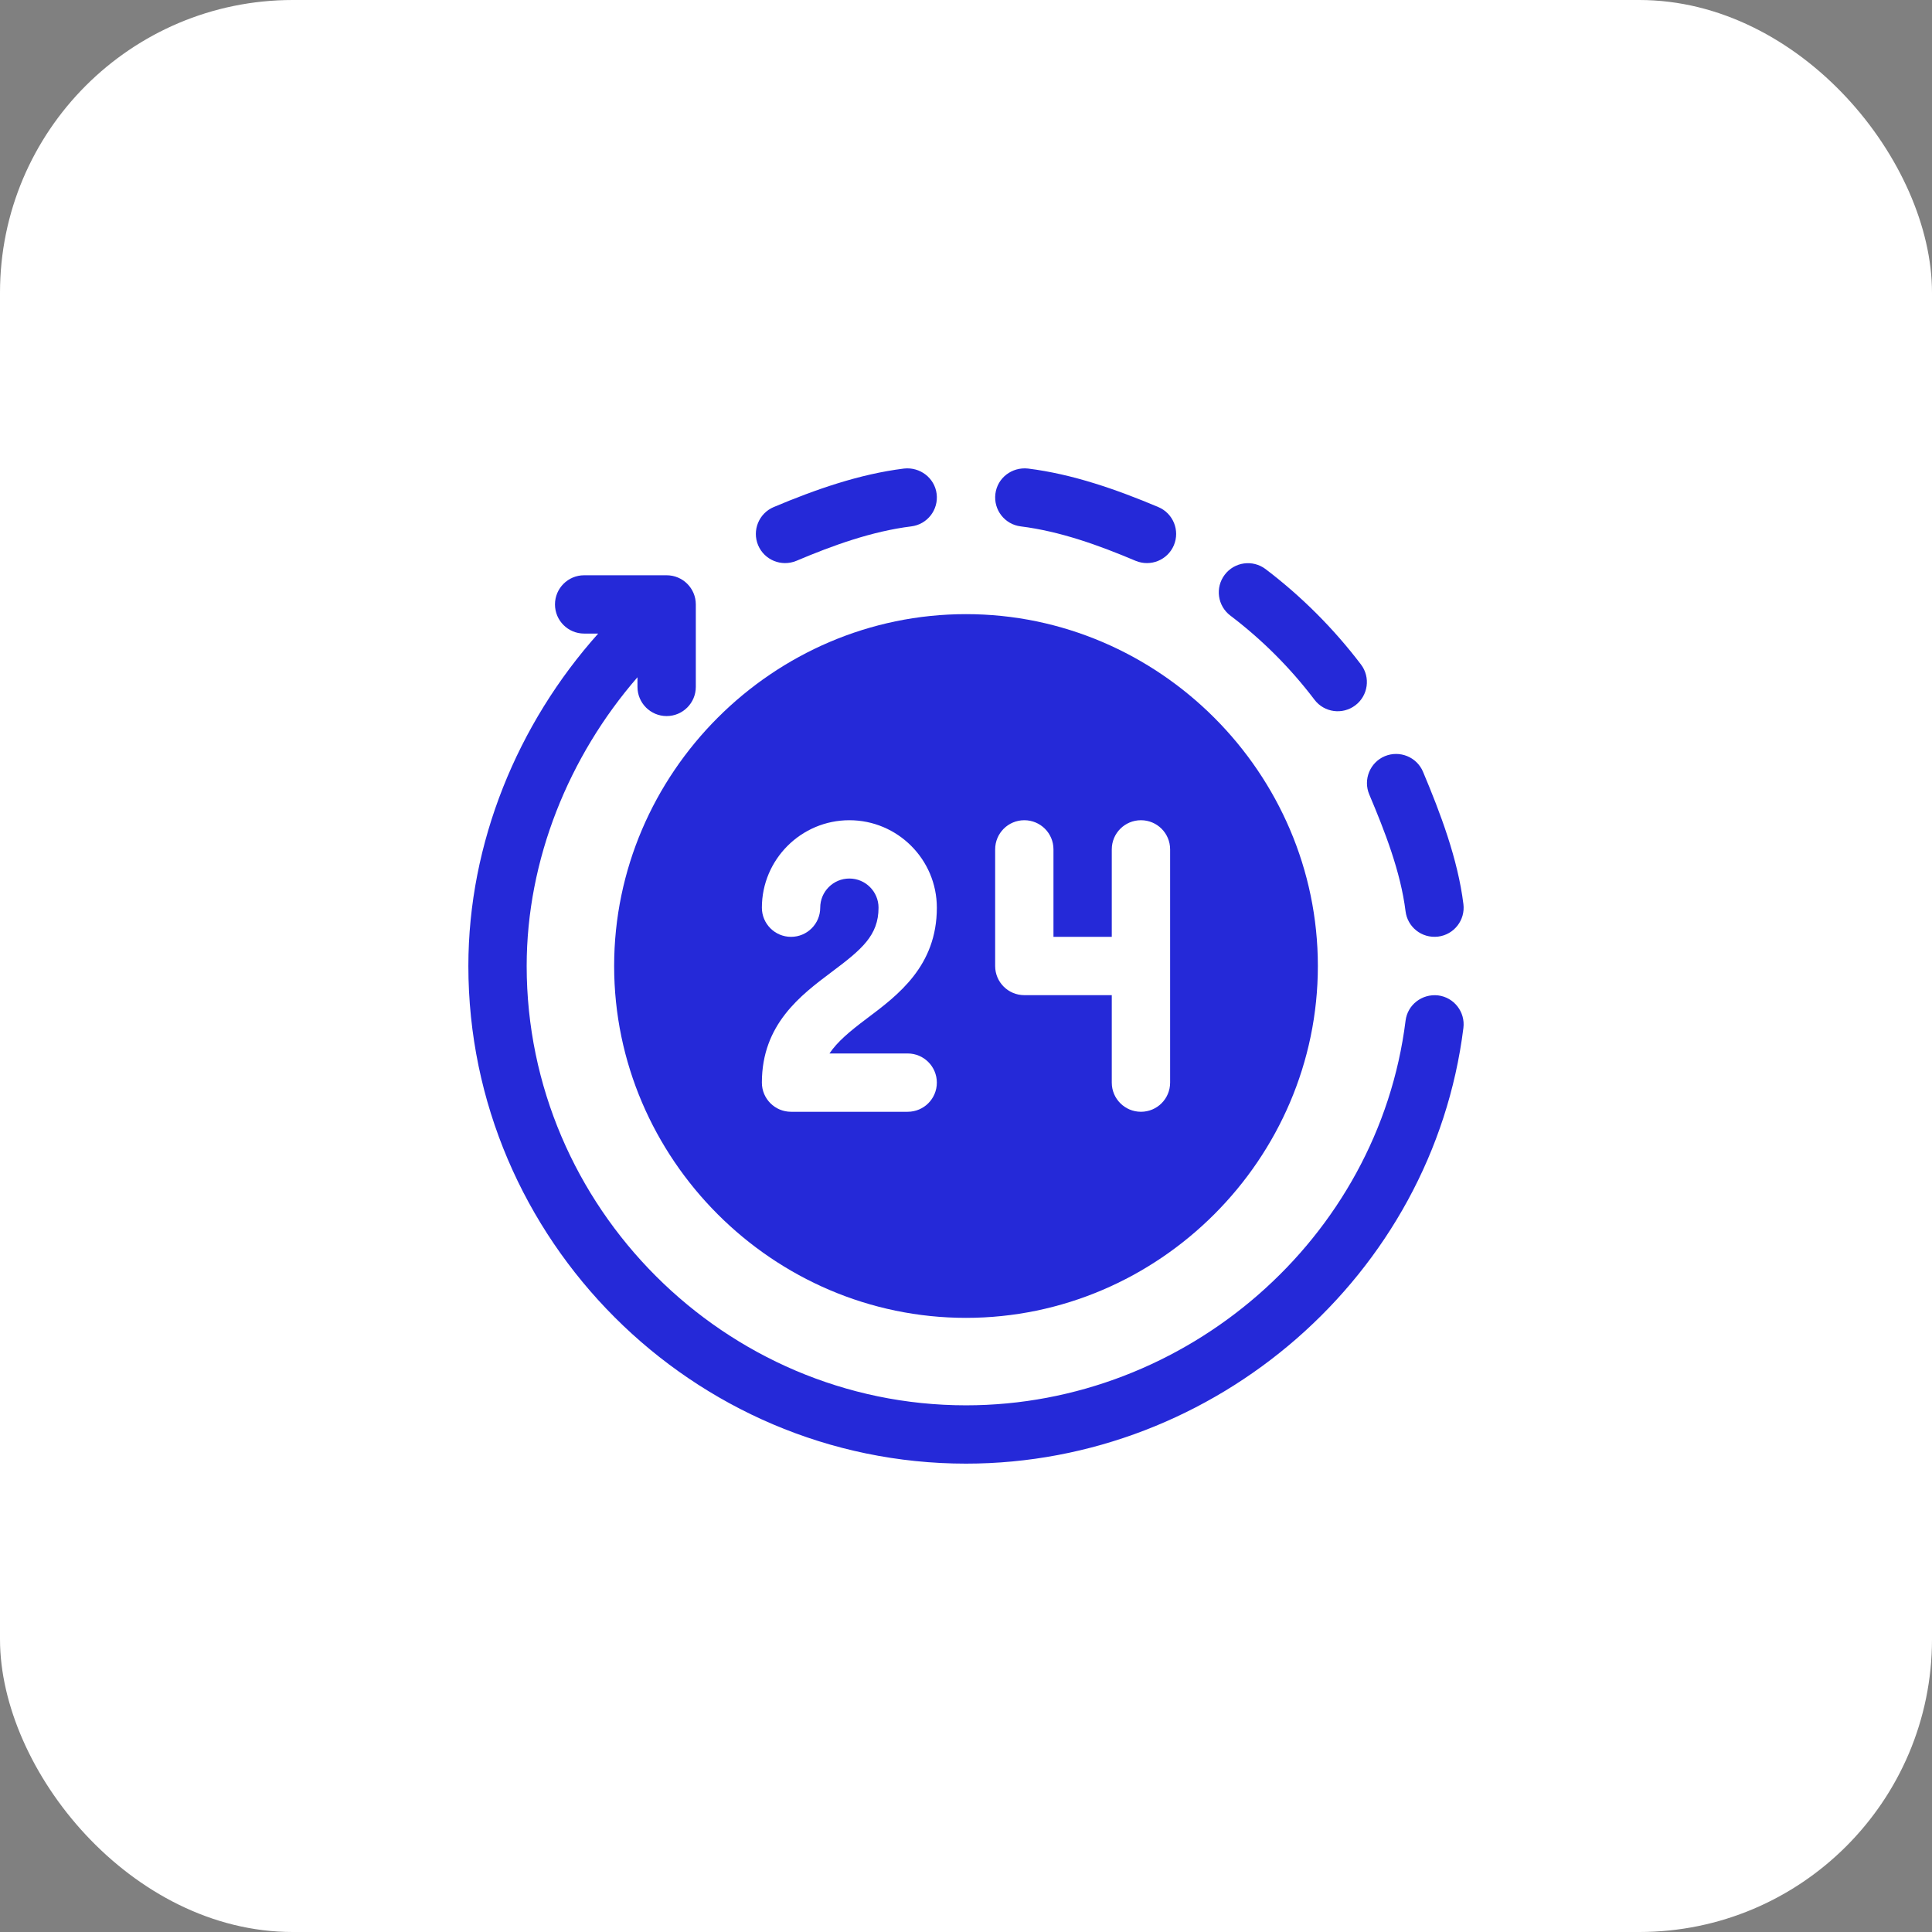
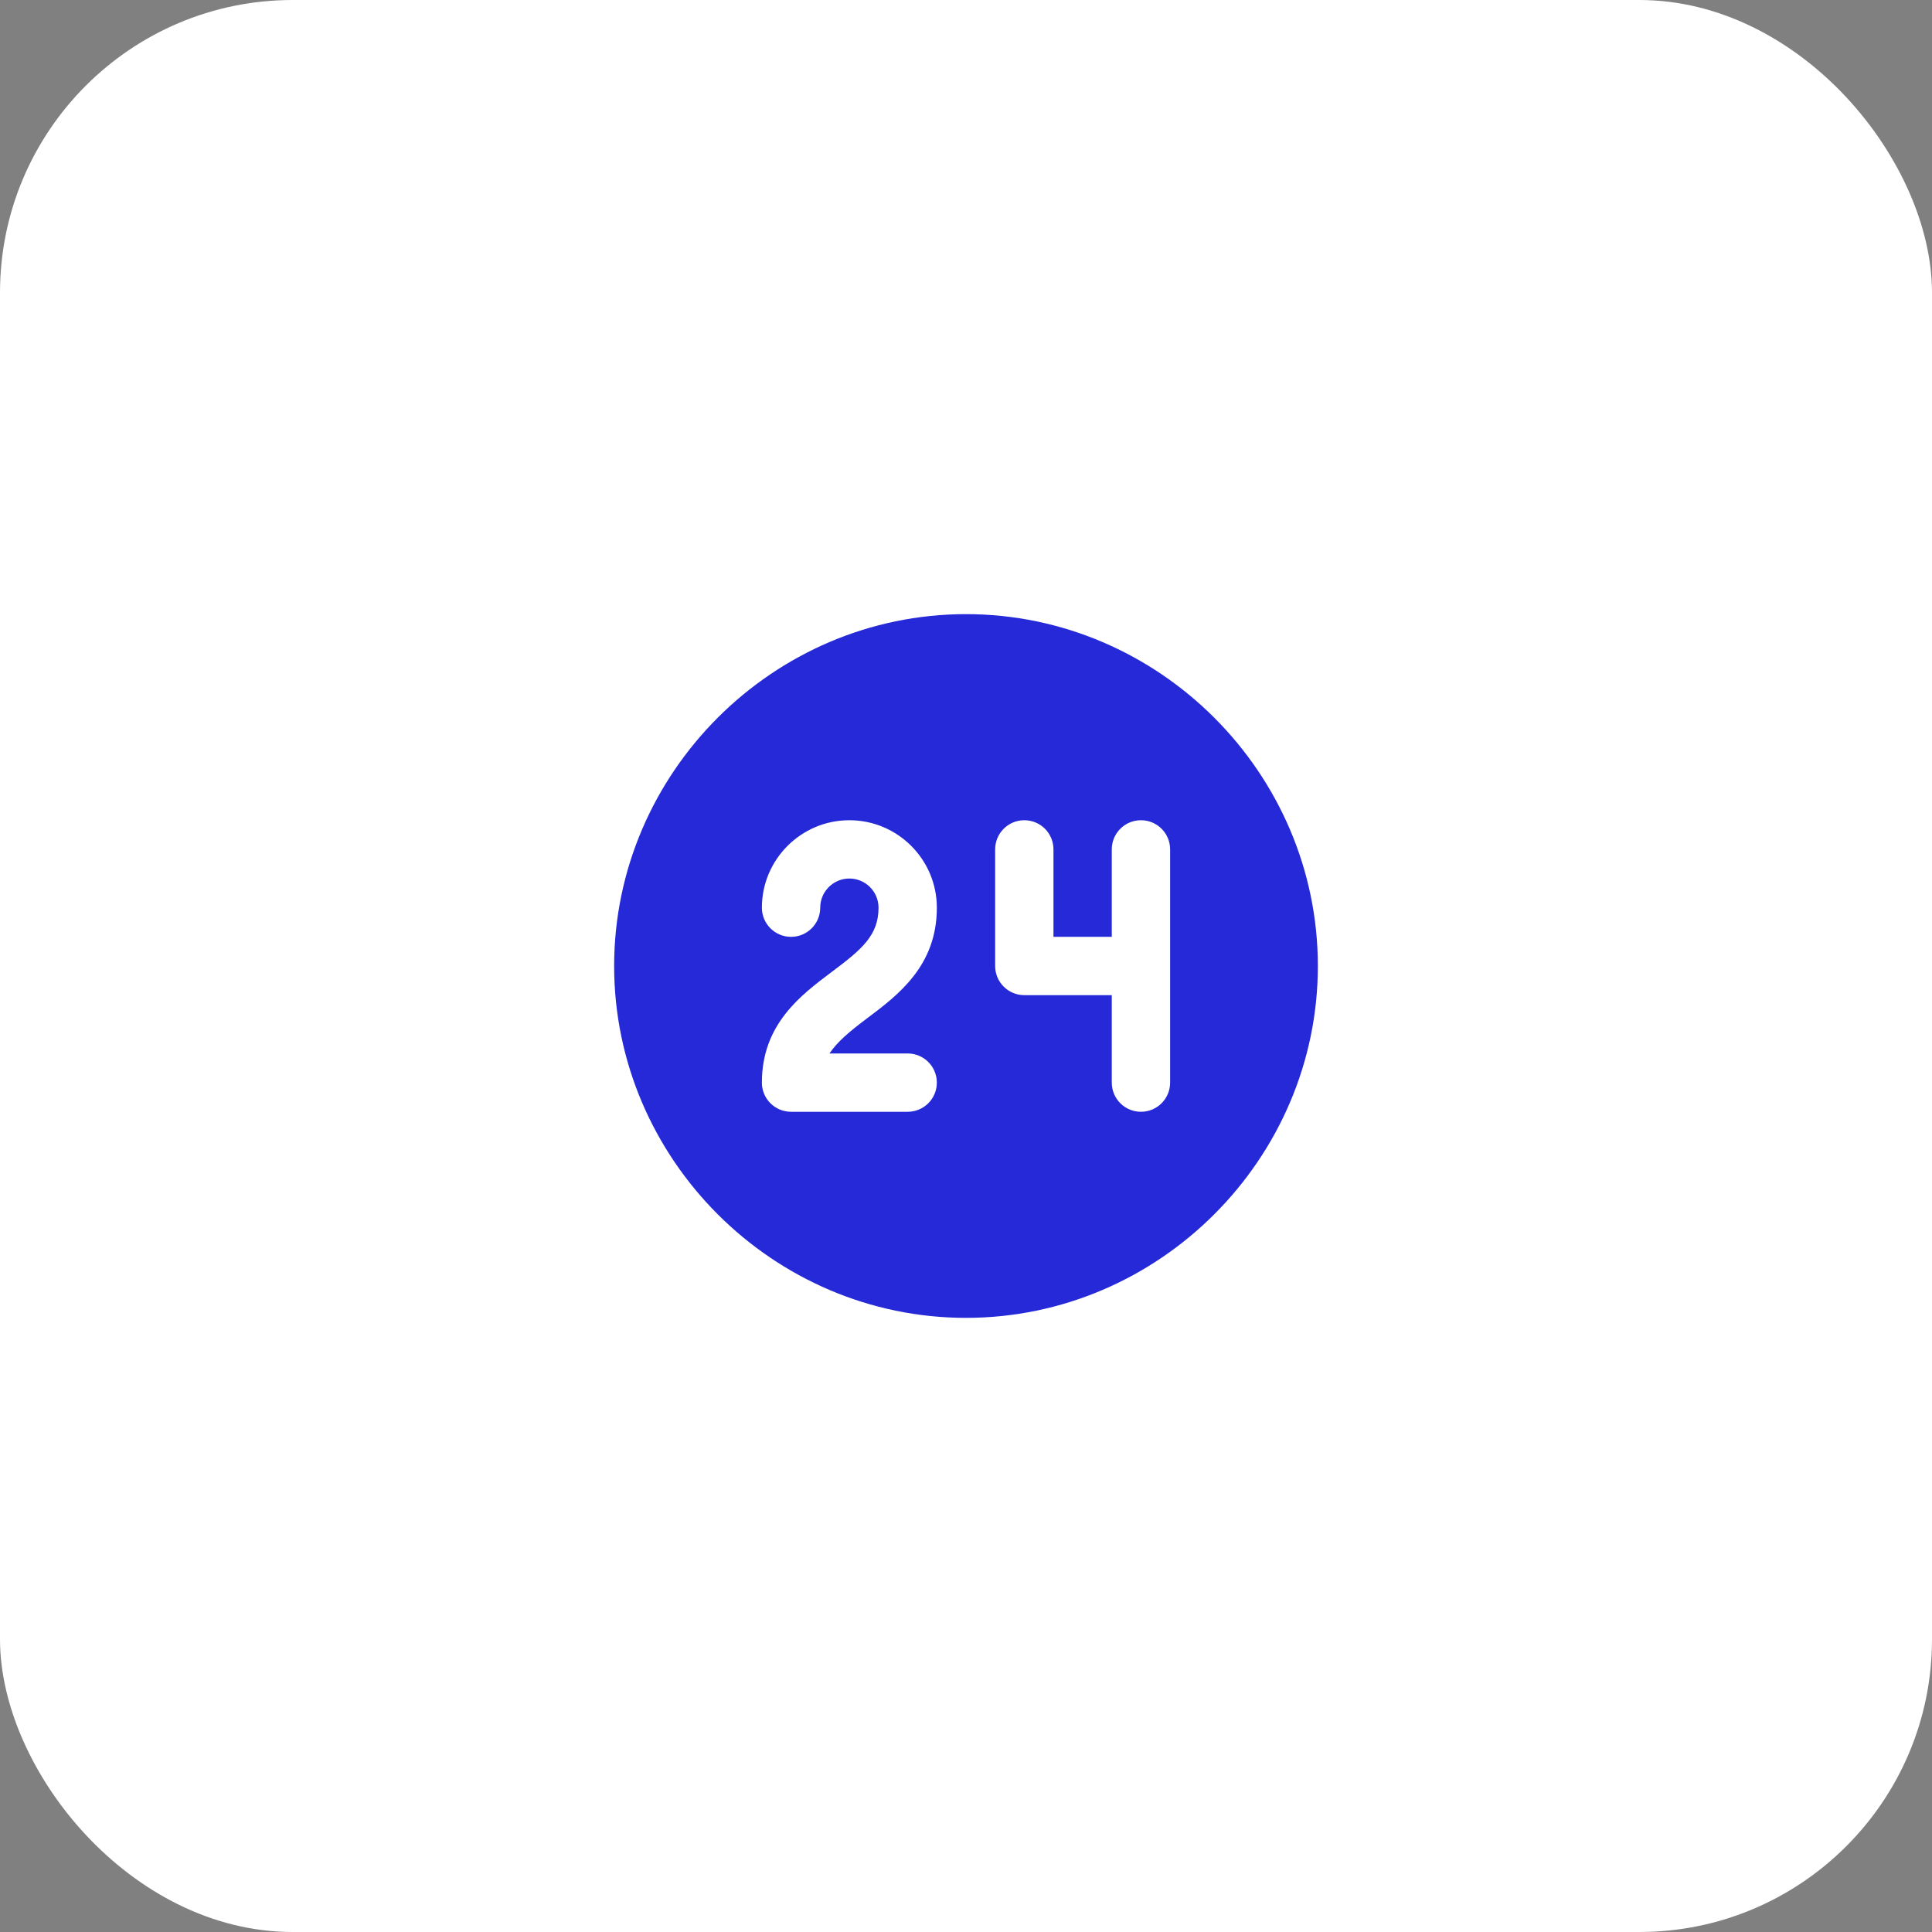
<svg xmlns="http://www.w3.org/2000/svg" width="66" height="66" viewBox="0 0 66 66" fill="none">
  <rect x="0" y="0" width="66" height="66" fill="#808080" stroke="none" />
  <rect width="66" height="66" rx="10" fill="white" />
-   <path d="M35.116 16.006C34.568 15.948 34.071 16.326 34.004 16.87C33.936 17.417 34.323 17.914 34.869 17.982C36.221 18.151 37.542 18.629 38.796 19.159C39.308 19.371 39.888 19.131 40.101 18.627C40.314 18.12 40.077 17.536 39.57 17.322C38.147 16.723 36.648 16.196 35.116 16.006Z" fill="#2529D8" />
-   <path d="M46.3 24.095C46.739 23.762 46.825 23.137 46.492 22.699C45.559 21.471 44.463 20.374 43.234 19.441C42.796 19.111 42.172 19.193 41.839 19.633C41.506 20.071 41.591 20.696 42.03 21.029C43.115 21.852 44.082 22.819 44.905 23.904C45.238 24.343 45.863 24.426 46.3 24.095Z" fill="#2529D8" />
-   <path d="M47.306 25.833C46.8 26.047 46.562 26.631 46.775 27.138C47.305 28.392 47.848 29.779 48.016 31.132C48.081 31.66 48.559 32.063 49.128 31.996C49.673 31.928 50.061 31.431 49.992 30.884C49.802 29.352 49.211 27.787 48.612 26.364C48.398 25.857 47.813 25.623 47.306 25.833Z" fill="#2529D8" />
-   <path d="M26.431 17.322C25.924 17.536 25.686 18.12 25.899 18.627C26.113 19.132 26.694 19.371 27.205 19.159C28.459 18.629 29.78 18.151 31.132 17.982C31.678 17.914 32.065 17.417 31.997 16.87C31.928 16.326 31.43 15.948 30.885 16.006C29.353 16.196 27.854 16.723 26.431 17.322Z" fill="#2529D8" />
-   <path d="M33 50C41.525 50 48.939 43.563 49.992 35.116C50.06 34.57 49.673 34.072 49.127 34.004C48.579 33.943 48.083 34.323 48.016 34.869C47.086 42.322 40.522 48.008 33 48.008C24.761 48.008 17.992 41.239 17.992 33C17.992 29.369 19.433 25.835 21.777 23.136V23.465C21.777 24.016 22.223 24.462 22.773 24.462C23.324 24.462 23.77 24.016 23.77 23.465V20.648C23.77 20.098 23.324 19.652 22.773 19.652H19.955C19.405 19.652 18.959 20.098 18.959 20.648C18.959 21.199 19.405 21.644 19.955 21.644H20.435C17.676 24.729 16 28.8 16 33C16 42.337 23.663 50 33 50Z" fill="#2529D8" />
  <path d="M20.98 33C20.98 39.591 26.409 45.02 33 45.02C39.591 45.02 45.02 39.591 45.02 33C45.02 26.409 39.591 20.98 33 20.98C26.409 20.98 20.98 26.409 20.98 33ZM33.996 29.016C33.996 28.465 34.442 28.02 34.992 28.02C35.543 28.02 35.988 28.465 35.988 29.016V32.004H37.98V29.016C37.98 28.465 38.426 28.02 38.977 28.02C39.527 28.02 39.973 28.465 39.973 29.016V36.984C39.973 37.535 39.527 37.98 38.977 37.98C38.426 37.98 37.98 37.535 37.98 36.984V33.996H34.992C34.442 33.996 33.996 33.551 33.996 33V29.016ZM29.016 30.012C28.466 30.012 28.02 30.458 28.02 31.008C28.02 31.558 27.574 32.004 27.023 32.004C26.473 32.004 26.027 31.558 26.027 31.008C26.027 29.36 27.368 28.02 29.016 28.02C30.663 28.02 32.004 29.36 32.004 31.008C32.004 33 30.678 33.994 29.613 34.793C29.023 35.236 28.603 35.59 28.336 35.988H31.008C31.558 35.988 32.004 36.434 32.004 36.984C32.004 37.535 31.558 37.98 31.008 37.98H27.023C26.473 37.98 26.027 37.535 26.027 36.984C26.027 34.992 27.353 33.998 28.418 33.199C29.436 32.436 30.012 31.957 30.012 31.008C30.012 30.458 29.565 30.012 29.016 30.012Z" fill="#2529D8" />
</svg>